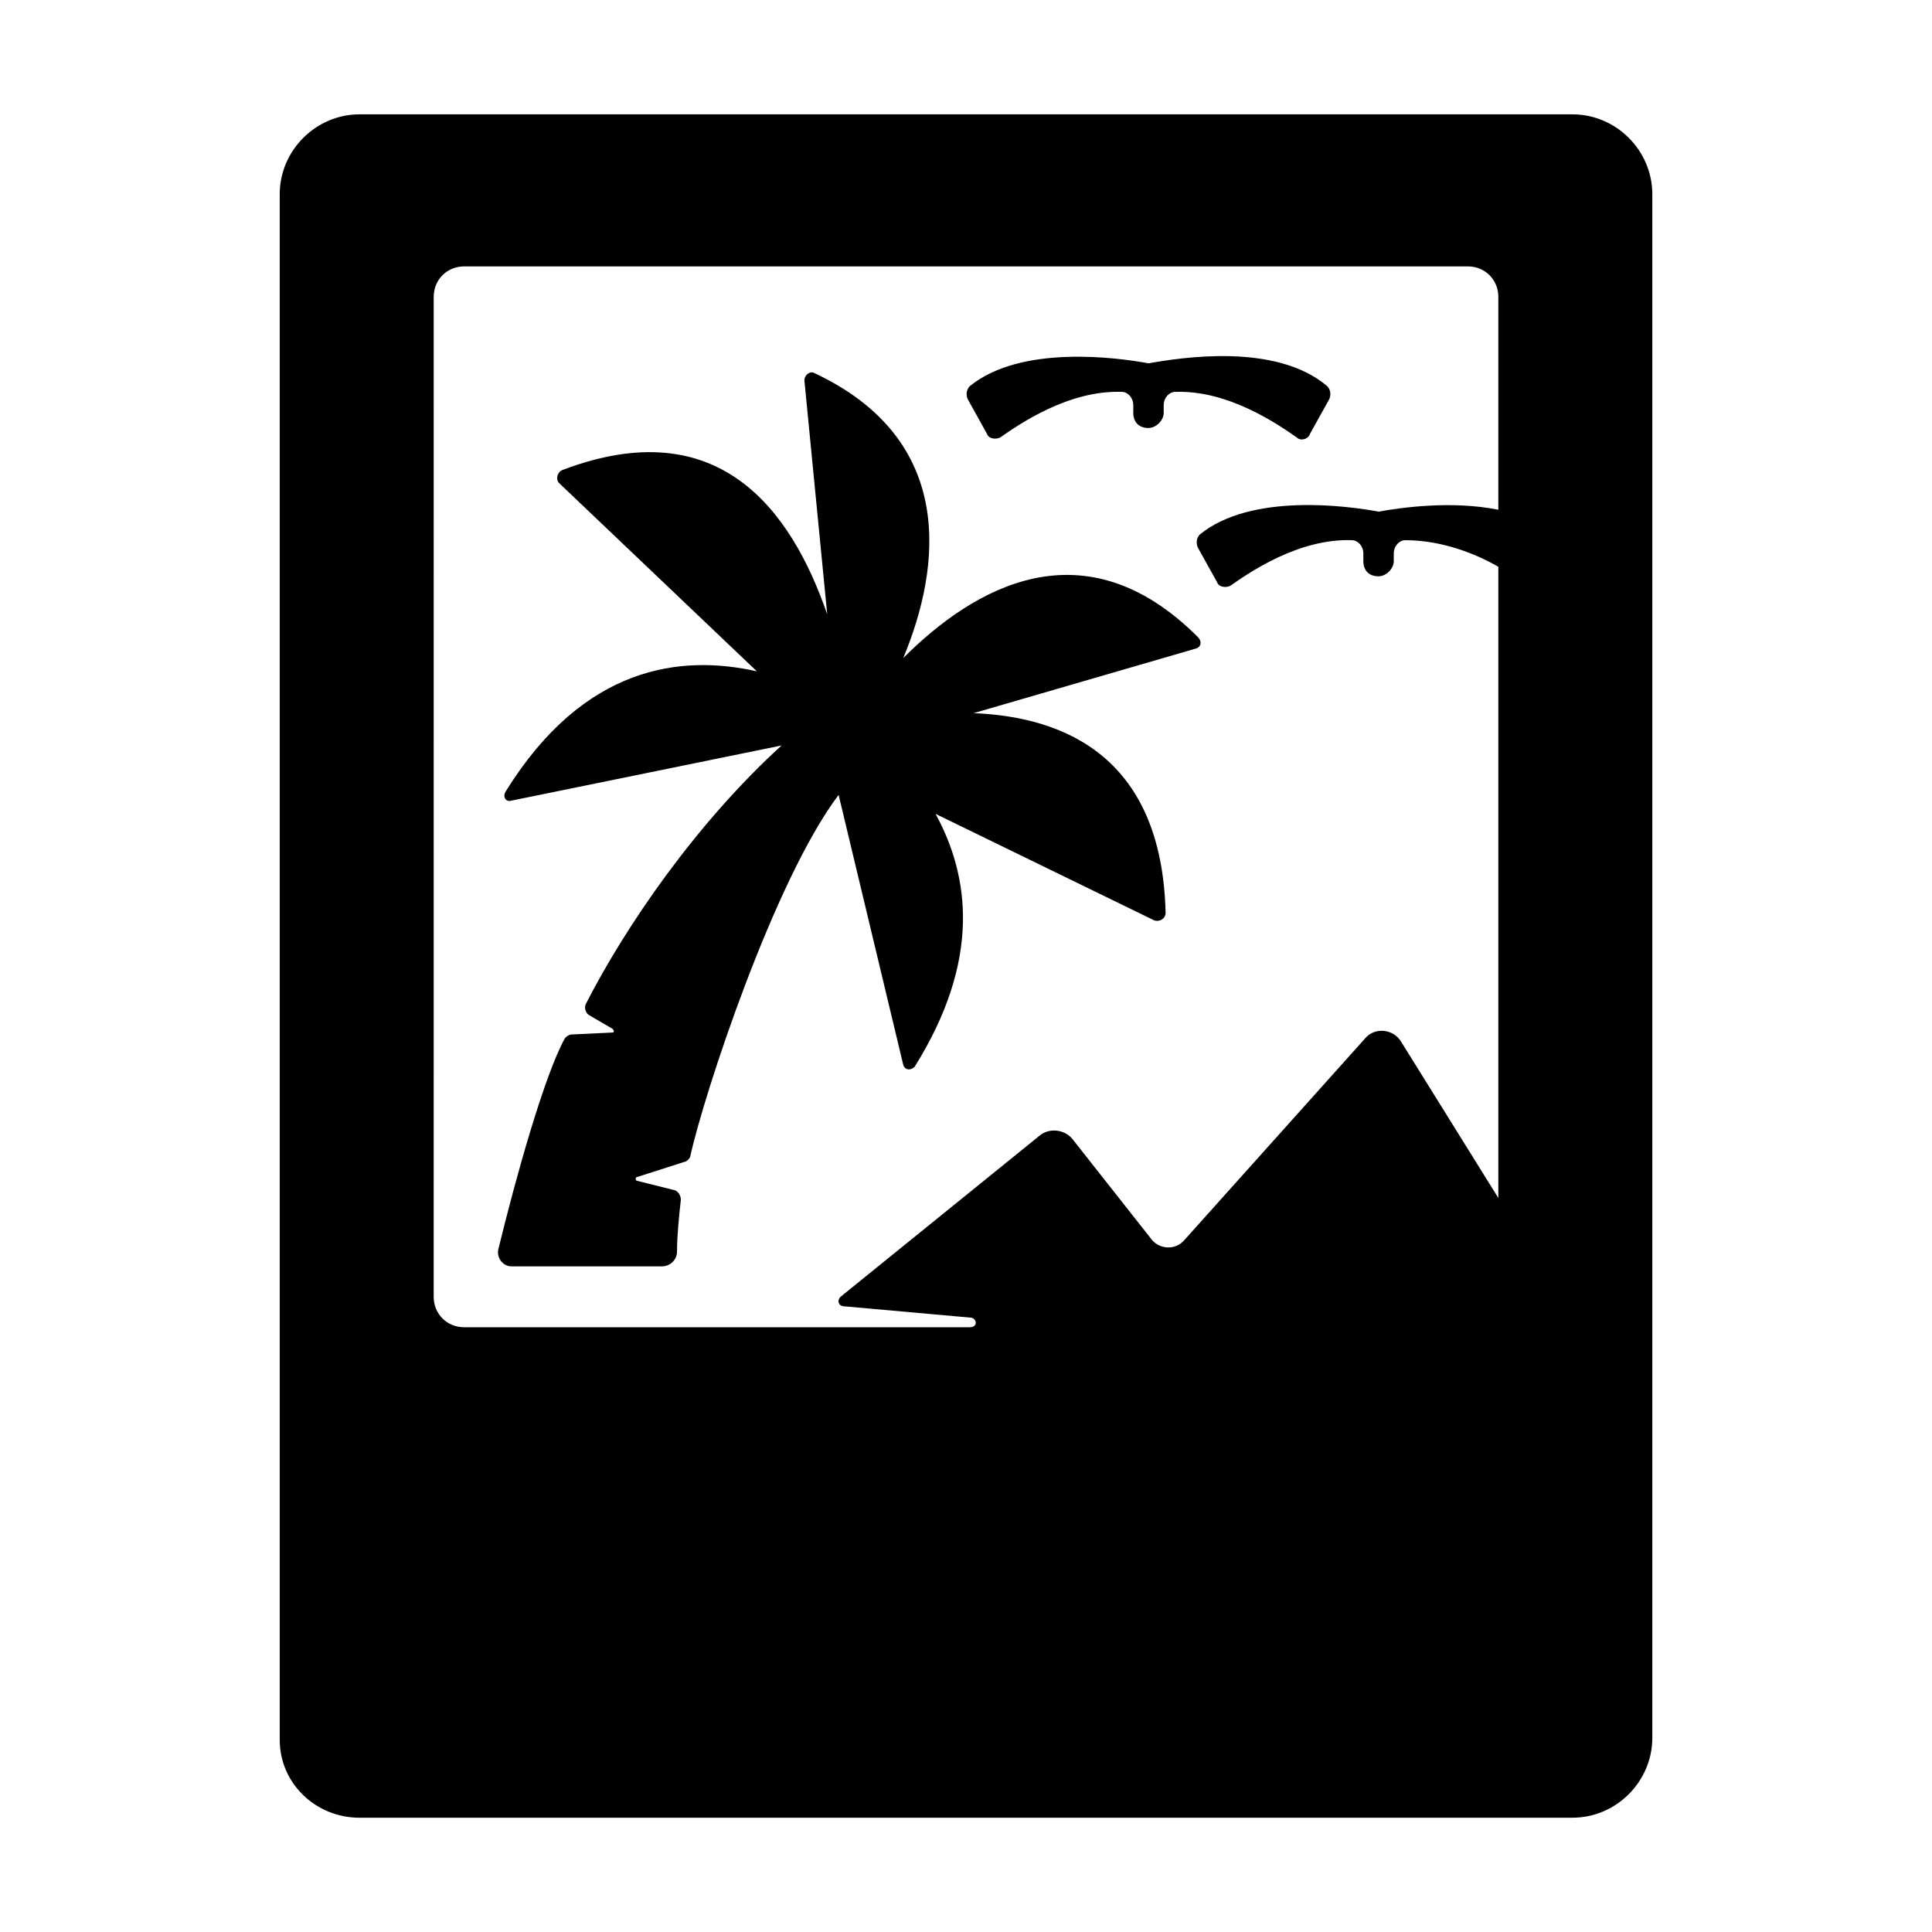
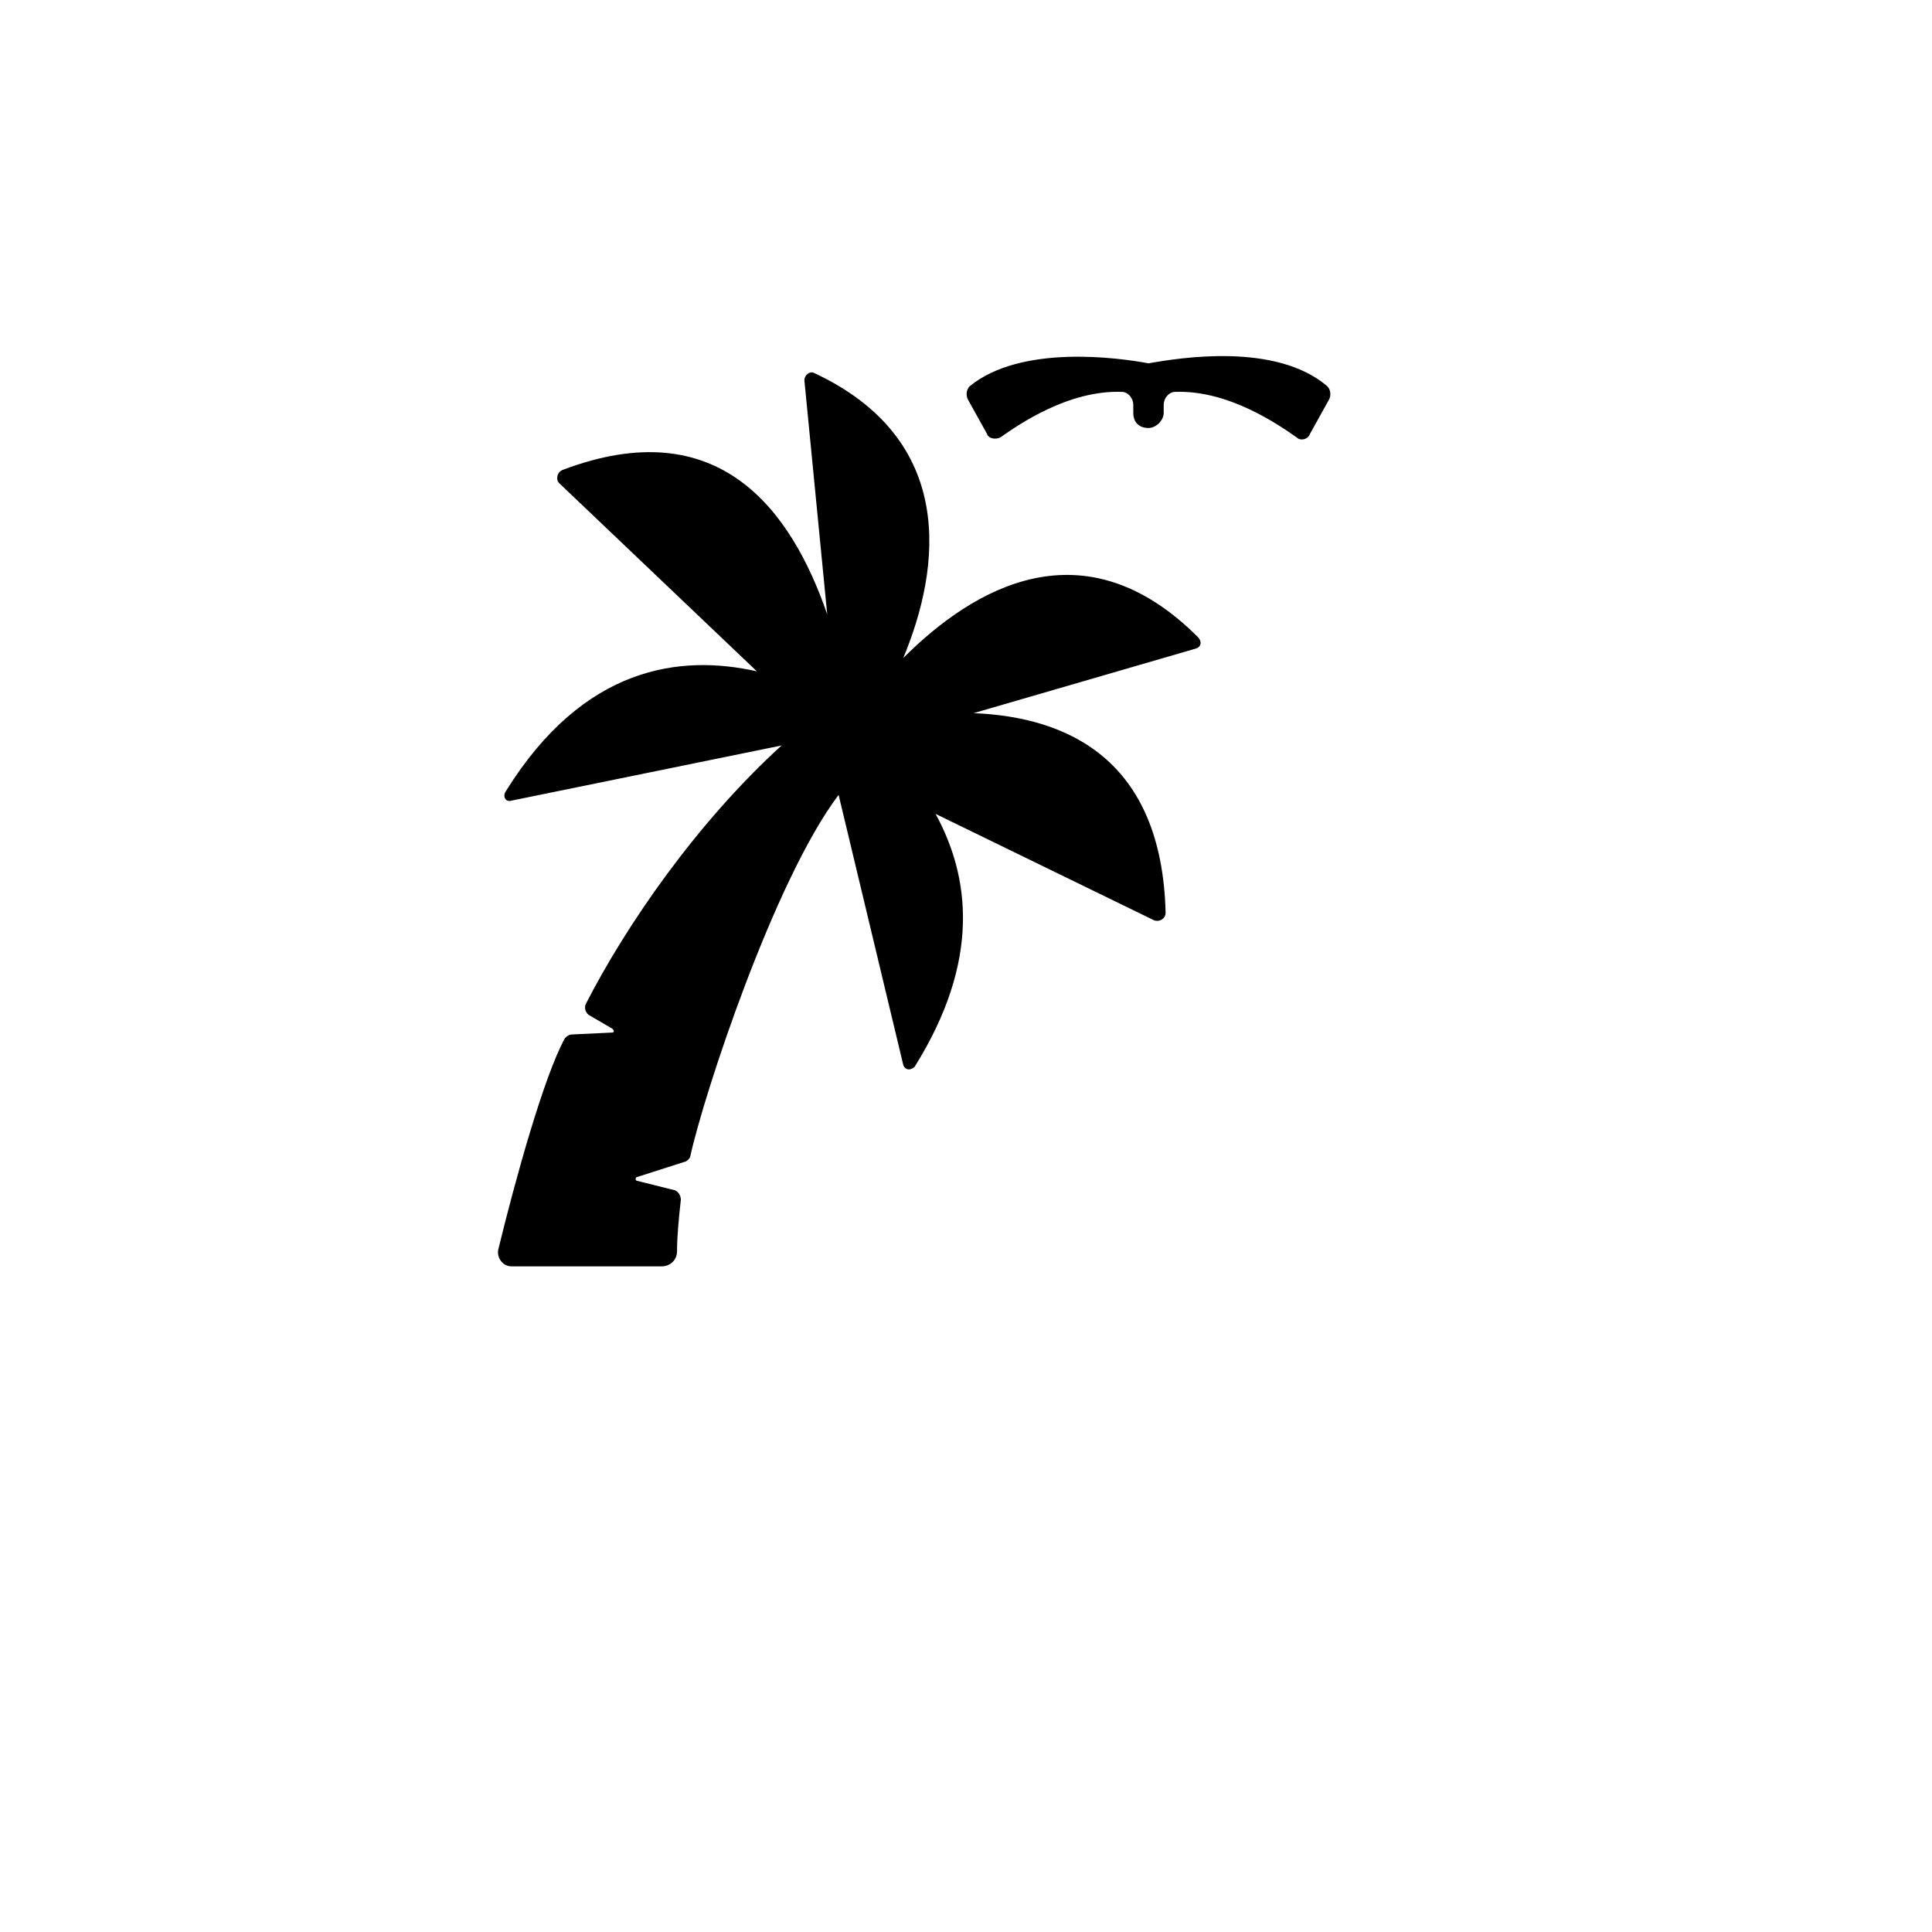
<svg xmlns="http://www.w3.org/2000/svg" fill="#000000" width="800px" height="800px" version="1.1" viewBox="144 144 512 512">
  <g>
    <path d="m405.54 258.93c0.504 1.512 2.519 1.512 3.527 1.008 5.039-3.527 18.137-12.594 32.242-12.09 1.512 0 3.023 1.512 3.023 3.527v2.016c0 2.519 1.512 4.031 4.031 4.031 2.016 0 4.031-2.016 4.031-4.031v-2.016c0-2.016 1.512-3.527 3.023-3.527 14.105-0.504 27.207 8.566 32.242 12.09 1.008 1.008 3.023 0.504 3.527-1.008l5.039-9.07c0.504-1.008 0.504-2.519-0.504-3.527-13.602-11.586-38.793-7.559-47.359-6.047-8.062-1.512-33.754-5.039-47.359 6.047-1.008 1.008-1.008 2.519-0.504 3.527z" />
    <path d="m279.59 479.6h39.801c2.016 0 4.031-1.512 4.031-4.031 0-4.031 0.504-9.07 1.008-13.602 0-1.008-0.504-2.016-1.512-2.519l-10.078-2.519c-0.504 0-0.504-1.008 0-1.008l12.594-4.031c0.504 0 1.512-1.008 1.512-1.512 3.527-16.121 22.168-73.051 39.297-95.723l17.129 71.539c0.504 1.512 2.016 1.512 3.023 0.504 17.633-28.215 14.609-50.383 5.543-67.008l57.938 28.215c1.512 0.504 3.023-0.504 3.023-2.016-1.008-40.809-26.199-51.891-50.883-52.898l58.945-17.129c1.512-0.504 1.512-2.016 0.504-3.023-30.23-30.23-59.449-13.098-78.09 5.543 10.078-24.184 14.105-57.938-23.68-75.57-1.008-0.504-2.519 0.504-2.519 2.016l6.047 61.969c-9.574-27.711-28.719-53.91-70.031-38.293-1.512 0.504-2.016 2.519-1.008 3.527l52.395 49.879c-20.152-4.535-45.848-1.512-66.504 31.738-1.008 1.512 0 3.023 1.512 2.519l71.539-14.609c-22.668 20.652-41.309 47.859-51.887 68.516-0.504 1.008 0 2.519 1.008 3.023l6.047 3.527c0.504 0.504 0.504 1.008 0 1.008l-10.578 0.504c-1.008 0-1.512 0.504-2.016 1.008-5.543 10.078-13.098 37.281-17.633 55.922-0.508 2.016 1.004 4.535 3.523 4.535z" />
-     <path d="m239.29 625.71h321.43c11.586 0 21.16-9.574 21.16-21.16v-409.09c0-11.586-9.574-21.16-21.16-21.16h-321.43c-11.586 0-21.16 9.574-21.16 21.16v409.6c0 11.586 9.57 20.656 21.16 20.656zm19.648-403.05c0-4.535 3.527-8.062 8.062-8.062h266.01c4.535 0 8.062 3.527 8.062 8.062v56.426c-12.594-2.519-26.199-0.504-31.738 0.504-8.062-1.512-33.754-5.039-47.359 6.047-1.008 1.008-1.008 2.519-0.504 3.527l5.039 9.07c0.504 1.512 2.519 1.512 3.527 1.008 5.039-3.527 18.137-12.594 32.242-12.09 1.512 0 3.023 1.512 3.023 3.527v2.016c0 2.519 1.512 4.031 4.031 4.031 2.016 0 4.031-2.016 4.031-4.031v-2.016c0-2.016 1.512-3.527 3.023-3.527 9.574 0 18.641 3.527 24.688 7.055v167.27l-25.703-41.316c-2.016-3.527-7.055-4.031-9.574-1.008l-47.863 53.402c-2.519 3.023-7.055 2.519-9.07-0.504l-20.656-26.199c-2.016-2.519-6.047-3.023-8.566-1.008l-52.898 42.824c-1.008 1.008-0.504 2.519 1.008 2.519l33.754 3.023c1.512 0.504 1.512 2.519-0.504 2.519h-134.01c-4.535 0-8.062-3.527-8.062-8.062z" />
  </g>
</svg>